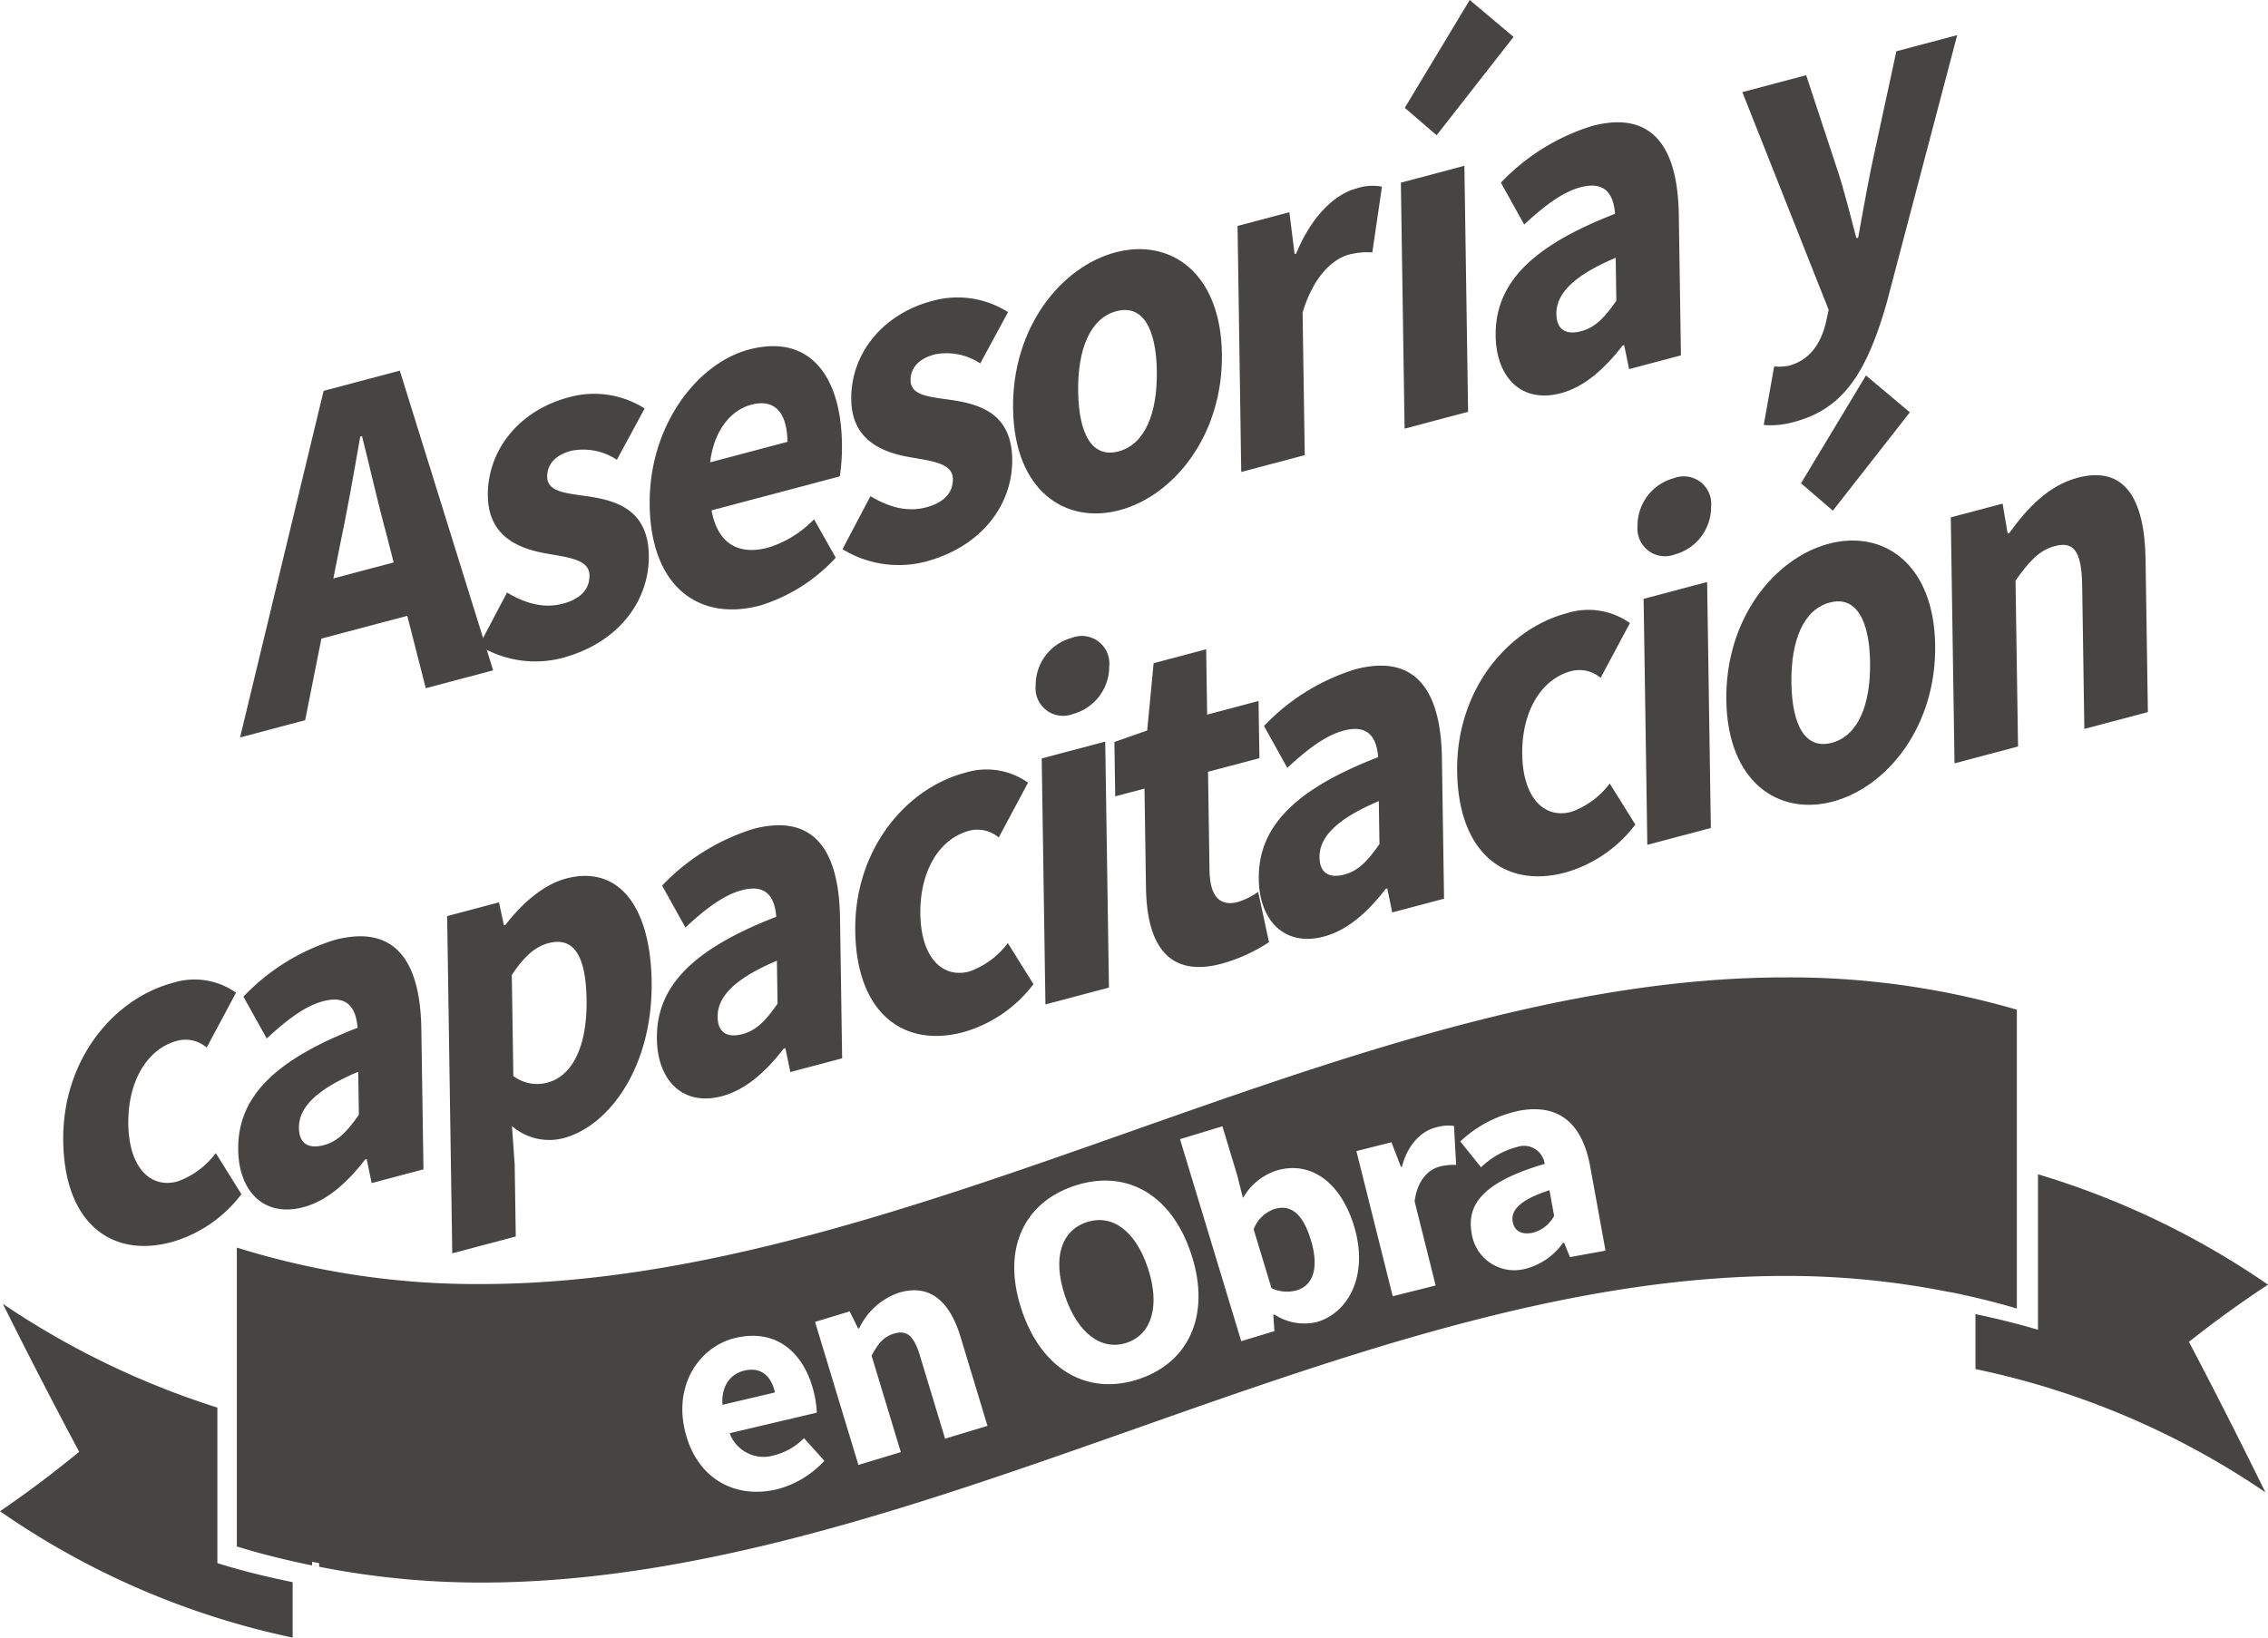
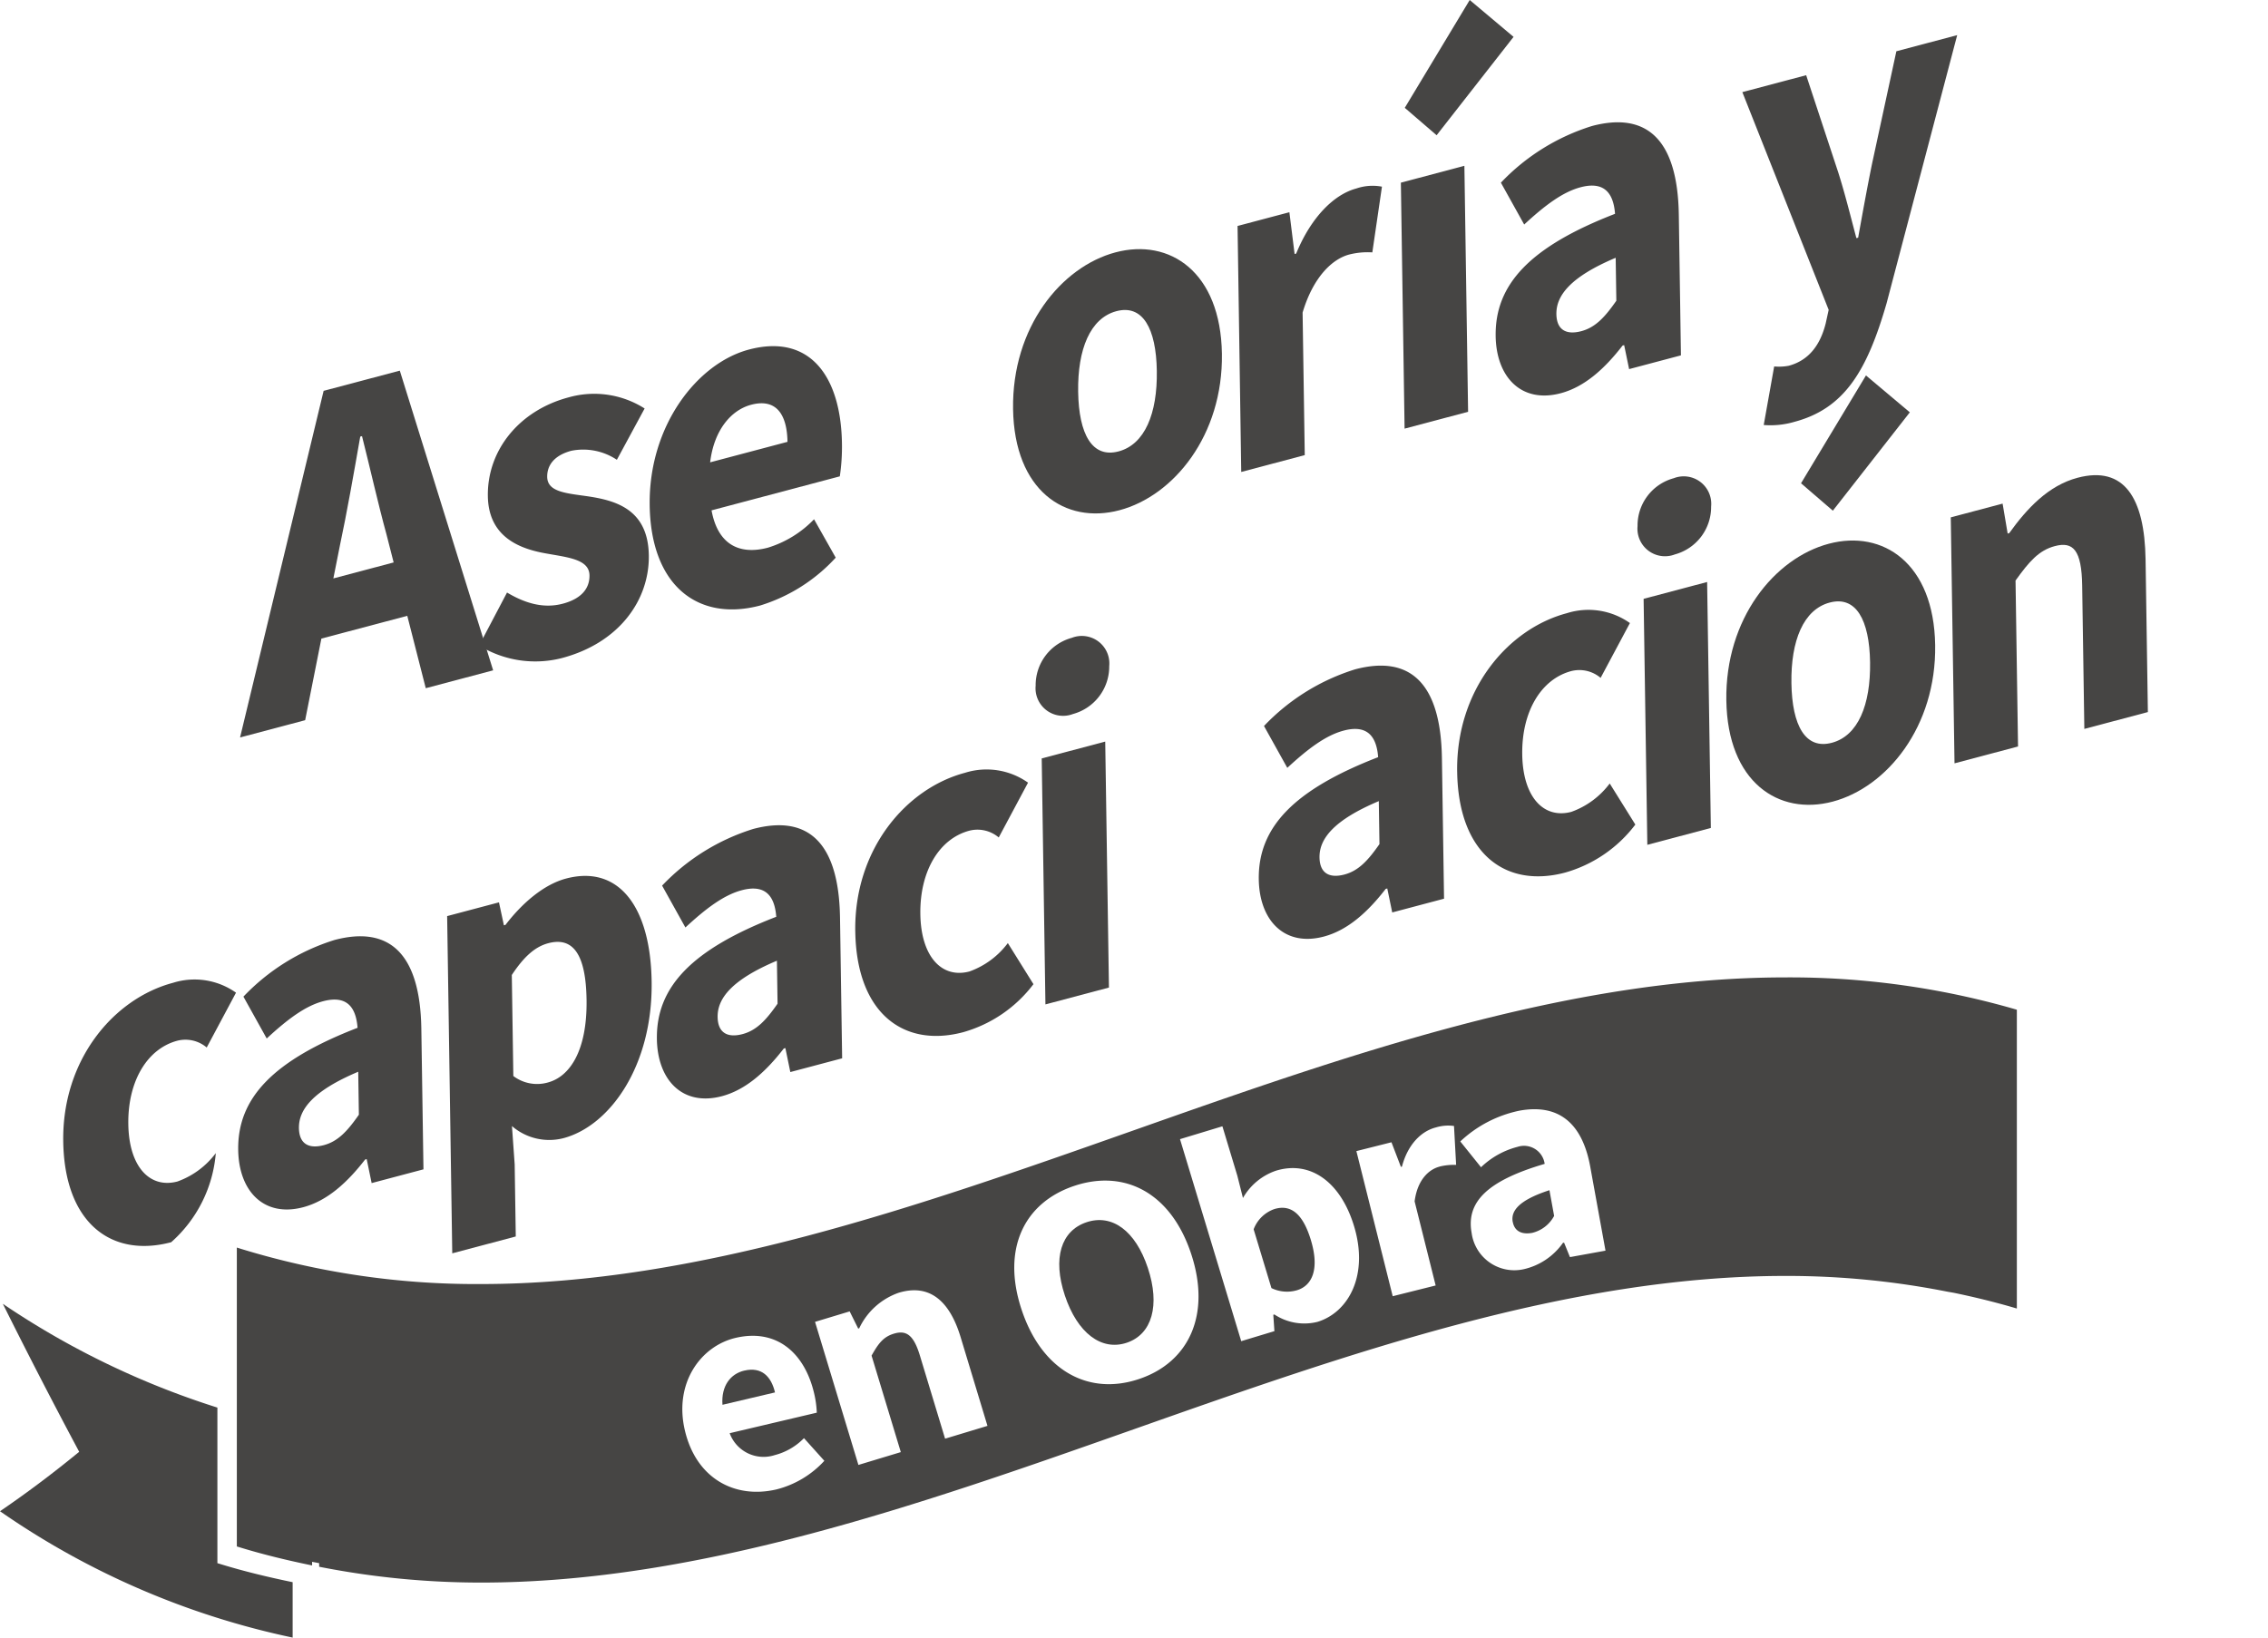
<svg xmlns="http://www.w3.org/2000/svg" id="contenido_asesoria_capacitacion" width="256.749" height="185.428" viewBox="0 0 256.749 185.428">
  <defs>
    <clipPath id="clip-path">
      <rect id="Rectángulo_892" data-name="Rectángulo 892" width="256.749" height="185.428" fill="none" />
    </clipPath>
  </defs>
  <g id="Grupo_311" data-name="Grupo 311" clip-path="url(#clip-path)">
-     <path id="Trazado_531" data-name="Trazado 531" d="M312.084,199.113c-2.172-.63-4.357-1.16-6.567-1.622v6.22a91.3,91.3,0,0,1,32.819,13.951c-2.809-5.717-5.661-11.343-8.5-16.74l-.154-.294.263-.206c2.917-2.3,5.839-4.4,8.692-6.266a92.6,92.6,0,0,0-26.043-12.5v17.6Z" transform="translate(-81.885 -48.688)" fill="#464544" />
    <path id="Trazado_532" data-name="Trazado 532" d="M24.61,231.06V213.443A93.487,93.487,0,0,1,.322,201.693c2.811,5.649,5.666,11.182,8.488,16.466l.154.29-.253.208C5.794,221.04,2.863,223.23,0,225.179a90.841,90.841,0,0,0,33.129,14.307v-6.273c-2.774-.574-5.524-1.23-8.236-2.069Z" transform="translate(0 -54.058)" fill="#464544" />
    <path id="Trazado_533" data-name="Trazado 533" d="M166.91,188.982c-2.88.961-3.863,4.064-2.455,8.295s4.121,6.313,7,5.352,3.8-4.247,2.392-8.478-4.059-6.13-6.939-5.169" transform="translate(-43.907 -50.585)" fill="#464544" />
    <path id="Trazado_534" data-name="Trazado 534" d="M114.2,211.983c-1.544.363-2.633,1.714-2.473,3.873l5.947-1.4c-.425-1.812-1.52-2.93-3.473-2.47" transform="translate(-29.94 -56.788)" fill="#464544" />
    <path id="Trazado_535" data-name="Trazado 535" d="M196.229,186.982a3.876,3.876,0,0,0-2.345,2.293l2.014,6.654a4.022,4.022,0,0,0,2.894.243c1.677-.507,2.588-2.325,1.57-5.683-.881-2.907-2.218-4.087-4.132-3.508" transform="translate(-51.965 -50.076)" fill="#464544" />
    <path id="Trazado_536" data-name="Trazado 536" d="M237.846,154.775A91.85,91.85,0,0,0,211.92,151.2c-24.677,0-49.724,8.836-73.95,17.384-24.161,8.524-49.15,17.338-73.686,17.338a90.7,90.7,0,0,1-27.138-3.97l-.517-.161v33.844l.283.086c2.713.834,5.462,1.494,8.237,2.064v-.41c.132.028.265.05.4.076s.266.05.4.077v.406a94.374,94.374,0,0,0,18.338,1.791c24.674,0,49.722-8.839,73.949-17.382,24.164-8.525,49.148-17.34,73.686-17.34a93.318,93.318,0,0,1,18.34,1.782c.132.026.265.045.4.07s.269.045.4.072c2.209.459,4.395.99,6.567,1.618l.507.15V154.859Zm-140.119,54.4c-4.7,1.107-9.091-1.211-10.376-6.673-1.262-5.349,1.776-9.548,5.735-10.483,4.7-1.1,7.832,1.76,8.89,6.258a11.2,11.2,0,0,1,.306,2.21l-9.862,2.324a4.088,4.088,0,0,0,5.1,2.481,7.1,7.1,0,0,0,3.312-1.92l2.306,2.565a10.985,10.985,0,0,1-5.412,3.238m19.081-5.743-2.86-9.441c-.708-2.329-1.552-2.87-2.938-2.449-1.209.362-1.776,1.146-2.525,2.484l3.311,10.927-4.8,1.452-4.91-16.2,3.92-1.186.966,1.946.117-.037a7.761,7.761,0,0,1,4.467-4.019c3.523-1.066,5.78.964,7.007,5.014l3.043,10.058Zm21.93-6.748c-5.691,1.9-10.964-.943-13.262-7.838s.28-12.149,5.973-14.045,10.912.788,13.2,7.657c2.3,6.9-.217,12.332-5.91,14.226m20.214-6.477a6.135,6.135,0,0,1-4.868-.841l-.122.04.125,1.849-3.756,1.136L143.4,169.515l4.8-1.455,1.689,5.592.638,2.526a6.845,6.845,0,0,1,3.745-3.093c3.92-1.191,7.332,1.319,8.833,6.284,1.692,5.589-.65,9.778-4.158,10.841m13.87-17.592c-1.238.308-2.541,1.487-2.857,3.944l2.382,9.522L167.48,187.3l-4.113-16.432,3.972-1,1.068,2.784.12-.029c.651-2.494,2.178-4.019,3.852-4.437a4.745,4.745,0,0,1,2.039-.162l.241,4.406a6.889,6.889,0,0,0-1.837.18m14.722,10.262-.666-1.64-.123.023a7.433,7.433,0,0,1-4.463,2.991,4.875,4.875,0,0,1-5.879-4.116c-.64-3.511,1.807-5.918,8.269-7.815a2.36,2.36,0,0,0-3.074-1.927,9.312,9.312,0,0,0-4.131,2.309l-2.346-2.922a13.841,13.841,0,0,1,6.712-3.487c4.259-.775,7.062,1.225,7.995,6.331l1.731,9.522Z" transform="translate(-9.818 -40.526)" fill="#464544" />
    <path id="Trazado_537" data-name="Trazado 537" d="M233.944,187.7c.2,1.076,1.029,1.465,2.2,1.251a3.829,3.829,0,0,0,2.484-1.922l-.53-2.91c-3.423,1.113-4.387,2.325-4.158,3.581" transform="translate(-62.693 -49.349)" fill="#464544" />
    <path id="Trazado_538" data-name="Trazado 538" d="M46.586,59.623l8.624-2.287L65.776,91.271l-7.628,2.023L53.7,75.87c-.942-3.424-1.858-7.524-2.768-11.116l-.2.052c-.712,4.069-1.5,8.574-2.33,12.468L44.495,96.916l-7.369,1.955ZM43.5,81.974l15.34-4.069.1,6.429L43.6,88.4Z" transform="translate(-9.95 -15.367)" fill="#464544" />
    <path id="Trazado_539" data-name="Trazado 539" d="M74.1,89.424l3.158-6c2.227,1.325,4.274,1.8,6.305,1.265,2.14-.567,3.052-1.75,3.03-3.21-.028-1.835-2.445-2.029-4.96-2.489-3-.532-6.477-1.883-6.545-6.487-.079-5.185,3.54-9.693,9.14-11.179a10.627,10.627,0,0,1,8.607,1.259l-3.143,5.81a6.865,6.865,0,0,0-5.147-1.023c-1.858.493-2.76,1.571-2.739,2.96.027,1.777,2.31,1.853,4.841,2.235,3.092.49,6.586,1.556,6.663,6.649.076,5.039-3.329,9.9-9.833,11.628A12.123,12.123,0,0,1,74.1,89.424" transform="translate(-19.86 -16.329)" fill="#464544" />
    <path id="Trazado_540" data-name="Trazado 540" d="M100.477,71.583c-.136-9.036,5.4-16.1,11.226-17.647,6.912-1.833,10.423,3.025,10.539,10.628A22.6,22.6,0,0,1,122,68.29L107.48,72.141c.706,3.869,3.145,5.084,6.384,4.225a12.217,12.217,0,0,0,5.22-3.215l2.453,4.345a19.264,19.264,0,0,1-8.561,5.422c-6.919,1.834-12.358-2.114-12.5-11.335m15.6-7.2c-.046-3.063-1.241-4.959-4.112-4.2-2.273.6-4.207,2.872-4.644,6.52Z" transform="translate(-26.929 -14.352)" fill="#464544" />
-     <path id="Trazado_541" data-name="Trazado 541" d="M130.3,74.518l3.158-6c2.227,1.325,4.274,1.8,6.305,1.265,2.14-.567,3.052-1.75,3.03-3.21-.028-1.835-2.445-2.029-4.96-2.489-3-.532-6.476-1.883-6.545-6.487-.079-5.185,3.539-9.693,9.139-11.179a10.627,10.627,0,0,1,8.607,1.259l-3.143,5.81a6.864,6.864,0,0,0-5.147-1.023c-1.859.493-2.76,1.571-2.739,2.96.027,1.777,2.31,1.853,4.842,2.235,3.091.49,6.586,1.556,6.663,6.649.076,5.039-3.33,9.9-9.833,11.628a12.125,12.125,0,0,1-9.377-1.419" transform="translate(-34.922 -12.334)" fill="#464544" />
    <path id="Trazado_542" data-name="Trazado 542" d="M156.677,56.648c-.141-9.26,5.459-16.116,11.6-17.745s11.9,2.215,12.042,11.475c.141,9.24-5.46,16.1-11.6,17.726s-11.9-2.216-12.042-11.456m16.273-4.316c-.073-4.82-1.6-7.557-4.572-6.769s-4.406,4.311-4.333,9.131,1.6,7.538,4.573,6.749,4.405-4.291,4.332-9.111" transform="translate(-41.992 -10.329)" fill="#464544" />
    <path id="Trazado_543" data-name="Trazado 543" d="M191.394,33.287l5.868-1.556.59,4.73.179-.048c1.711-4.187,4.336-6.713,6.81-7.37a5.682,5.682,0,0,1,2.9-.206l-1.089,7.441a8.468,8.468,0,0,0-2.626.245c-1.831.486-4.03,2.429-5.268,6.569l.244,16.141-7.191,1.908Z" transform="translate(-51.297 -7.7)" fill="#464544" />
    <path id="Trazado_544" data-name="Trazado 544" d="M216.654,20.683l7.19-1.908.42,27.853-7.19,1.908Zm.442-8.473L224.447,0l4.964,4.175L220.7,15.314Z" transform="translate(-58.068)" fill="#464544" />
    <path id="Trazado_545" data-name="Trazado 545" d="M231.313,43.115c-.089-5.868,3.932-10.124,13.513-13.833-.181-2.4-1.264-3.707-3.9-3.008-2.037.541-4.052,2.063-6.384,4.22l-2.637-4.74a24.079,24.079,0,0,1,10.309-6.415c6.2-1.645,9.7,1.511,9.832,10.046l.24,15.924-5.866,1.556-.561-2.716-.179.048c-2.011,2.6-4.279,4.677-7.007,5.4-4.426,1.173-7.29-1.789-7.362-6.481m13.662-3.992-.074-4.865c-5.1,2.148-6.743,4.267-6.712,6.373.028,1.8,1.116,2.388,2.825,1.935,1.628-.432,2.706-1.646,3.961-3.444" transform="translate(-61.996 -5.07)" fill="#464544" />
    <path id="Trazado_546" data-name="Trazado 546" d="M271.884,49.58l1.183-6.63a6.052,6.052,0,0,0,1.639-.076c2.372-.629,3.6-2.459,4.191-4.783l.34-1.548-9.773-24.656,7.225-1.916,3.65,11.065c.74,2.337,1.355,4.826,2.035,7.385l.2-.051c.5-2.779,1-5.565,1.566-8.341L286.9,7.261l6.886-1.827-8,30.39c-2.2,7.587-4.732,11.885-10.436,13.4a9.6,9.6,0,0,1-3.468.356" transform="translate(-72.222 -1.456)" fill="#464544" />
-     <path id="Trazado_547" data-name="Trazado 547" d="M9.78,169.871c-.14-9.26,5.718-16.186,12.423-17.964a8.127,8.127,0,0,1,7.136,1.116l-3.317,6.208a3.728,3.728,0,0,0-3.316-.771c-3.457.917-5.63,4.635-5.559,9.456s2.435,7.315,5.558,6.488a9.367,9.367,0,0,0,4.346-3.214l2.9,4.651A15.113,15.113,0,0,1,22,181.278c-6.774,1.8-12.081-2.167-12.22-11.407" transform="translate(-2.621 -40.619)" fill="#464544" />
+     <path id="Trazado_547" data-name="Trazado 547" d="M9.78,169.871c-.14-9.26,5.718-16.186,12.423-17.964a8.127,8.127,0,0,1,7.136,1.116l-3.317,6.208a3.728,3.728,0,0,0-3.316-.771c-3.457.917-5.63,4.635-5.559,9.456s2.435,7.315,5.558,6.488a9.367,9.367,0,0,0,4.346-3.214A15.113,15.113,0,0,1,22,181.278c-6.774,1.8-12.081-2.167-12.22-11.407" transform="translate(-2.621 -40.619)" fill="#464544" />
    <path id="Trazado_548" data-name="Trazado 548" d="M36.839,169.033c-.089-5.868,3.931-10.124,13.512-13.833-.182-2.4-1.264-3.707-3.9-3.008-2.037.541-4.052,2.063-6.384,4.219l-2.637-4.74a24.091,24.091,0,0,1,10.309-6.414c6.2-1.645,9.7,1.511,9.831,10.046l.241,15.924-5.866,1.556-.561-2.716-.179.048c-2.011,2.6-4.28,4.676-7.007,5.4-4.426,1.173-7.289-1.788-7.36-6.48M50.5,165.041l-.074-4.865c-5.1,2.149-6.744,4.268-6.712,6.374.028,1.8,1.116,2.388,2.824,1.935,1.629-.433,2.707-1.647,3.962-3.444" transform="translate(-9.873 -38.819)" fill="#464544" />
    <path id="Trazado_549" data-name="Trazado 549" d="M69.154,140.05l5.867-1.557.559,2.6.179-.048c1.875-2.453,4.327-4.576,6.859-5.247,5.876-1.559,9.557,3.063,9.686,11.649.145,9.557-4.728,16.353-9.981,17.747a6.441,6.441,0,0,1-5.832-1.37l.308,4.341.124,8.162-7.19,1.908ZM84.936,149.5c-.075-5-1.458-7.143-4.329-6.382-1.479.392-2.738,1.488-4.133,3.6l.173,11.438a4.447,4.447,0,0,0,3.9.736c2.508-.665,4.478-3.627,4.39-9.392" transform="translate(-18.535 -36.317)" fill="#464544" />
    <path id="Trazado_550" data-name="Trazado 550" d="M101.592,151.859c-.089-5.869,3.931-10.125,13.512-13.833-.182-2.4-1.264-3.707-3.9-3.008-2.038.54-4.053,2.063-6.385,4.219l-2.637-4.74a24.084,24.084,0,0,1,10.31-6.415c6.2-1.645,9.7,1.511,9.83,10.046l.241,15.924-5.866,1.556-.561-2.716-.178.048c-2.012,2.6-4.281,4.675-7.008,5.4-4.426,1.173-7.289-1.788-7.36-6.48m13.661-3.993L115.179,143c-5.1,2.148-6.744,4.268-6.712,6.374.028,1.795,1.116,2.388,2.824,1.935,1.629-.432,2.708-1.647,3.962-3.444" transform="translate(-27.228 -34.216)" fill="#464544" />
    <path id="Trazado_551" data-name="Trazado 551" d="M132.27,137.381c-.14-9.26,5.718-16.185,12.424-17.964a8.125,8.125,0,0,1,7.135,1.117l-3.317,6.207a3.727,3.727,0,0,0-3.315-.771c-3.457.917-5.631,4.635-5.559,9.456s2.434,7.316,5.557,6.488a9.362,9.362,0,0,0,4.347-3.214l2.9,4.651a15.116,15.116,0,0,1-7.95,5.438c-6.774,1.8-12.081-2.168-12.22-11.408" transform="translate(-35.45 -31.912)" fill="#464544" />
    <path id="Trazado_552" data-name="Trazado 552" d="M160.17,104.024a5.55,5.55,0,0,1,4.1-5.417,3.115,3.115,0,0,1,4.228,3.21,5.568,5.568,0,0,1-4.1,5.417,3.121,3.121,0,0,1-4.228-3.21m.685,8.241,7.19-1.907.421,27.852-7.19,1.908Z" transform="translate(-42.928 -26.386)" fill="#464544" />
-     <path id="Trazado_553" data-name="Trazado 553" d="M175.925,127.462l-.17-11.251-3.314.879-.093-6.158,3.713-1.3.729-7.621,5.947-1.577.111,7.4,5.818-1.544.1,6.475-5.818,1.543.168,11.152c.048,3.156,1.316,4.093,3.208,3.59a8.11,8.11,0,0,0,2.3-1.14l1.225,5.693a18.838,18.838,0,0,1-5.379,2.441c-6,1.591-8.446-2.124-8.544-8.577" transform="translate(-46.193 -26.917)" fill="#464544" />
    <path id="Trazado_554" data-name="Trazado 554" d="M194.678,127.167c-.089-5.868,3.932-10.124,13.512-13.833-.182-2.4-1.264-3.707-3.9-3.008-2.038.541-4.052,2.063-6.384,4.219l-2.638-4.74a24.075,24.075,0,0,1,10.31-6.414c6.2-1.645,9.7,1.51,9.831,10.045l.241,15.924-5.866,1.556-.561-2.715-.178.048c-2.011,2.6-4.28,4.675-7.008,5.4-4.425,1.173-7.289-1.789-7.36-6.481m13.661-3.992-.074-4.865c-5.1,2.149-6.744,4.269-6.712,6.375.028,1.795,1.116,2.388,2.825,1.935,1.628-.433,2.707-1.647,3.961-3.444" transform="translate(-52.177 -27.598)" fill="#464544" />
    <path id="Trazado_555" data-name="Trazado 555" d="M225.357,112.69c-.14-9.26,5.718-16.186,12.423-17.964a8.124,8.124,0,0,1,7.135,1.118l-3.317,6.207a3.725,3.725,0,0,0-3.314-.771c-3.458.917-5.632,4.635-5.559,9.456s2.434,7.316,5.557,6.487a9.36,9.36,0,0,0,4.346-3.213l2.9,4.652a15.118,15.118,0,0,1-7.95,5.437c-6.774,1.8-12.08-2.168-12.219-11.408" transform="translate(-60.4 -25.294)" fill="#464544" />
    <path id="Trazado_556" data-name="Trazado 556" d="M253.257,79.334a5.549,5.549,0,0,1,4.1-5.417,3.114,3.114,0,0,1,4.228,3.21,5.567,5.567,0,0,1-4.1,5.418,3.12,3.12,0,0,1-4.227-3.21m.685,8.241,7.19-1.907.421,27.852-7.19,1.908Z" transform="translate(-67.878 -19.768)" fill="#464544" />
    <path id="Trazado_557" data-name="Trazado 557" d="M266.986,94.881c-.14-9.261,5.459-16.117,11.6-17.745s11.9,2.214,12.042,11.474c.14,9.24-5.461,16.1-11.6,17.726s-11.9-2.215-12.041-11.455m16.273-4.316c-.073-4.821-1.6-7.558-4.572-6.769s-4.406,4.31-4.333,9.131,1.6,7.537,4.573,6.748,4.4-4.29,4.332-9.11m-7.817-20.276,7.351-12.209,4.965,4.176-8.714,11.137Z" transform="translate(-71.557 -15.567)" fill="#464544" />
    <path id="Trazado_558" data-name="Trazado 558" d="M301.7,78.283l5.867-1.556.572,3.389.179-.048c2.008-2.793,4.425-5.39,7.733-6.268,5.278-1.4,7.593,2.277,7.7,9.239l.261,17.291-7.192,1.908L316.575,86c-.061-4.009-1.016-5.014-3.093-4.463-1.806.479-2.9,1.736-4.451,3.9l.283,18.79-7.191,1.908Z" transform="translate(-80.862 -19.701)" fill="#464544" />
  </g>
</svg>